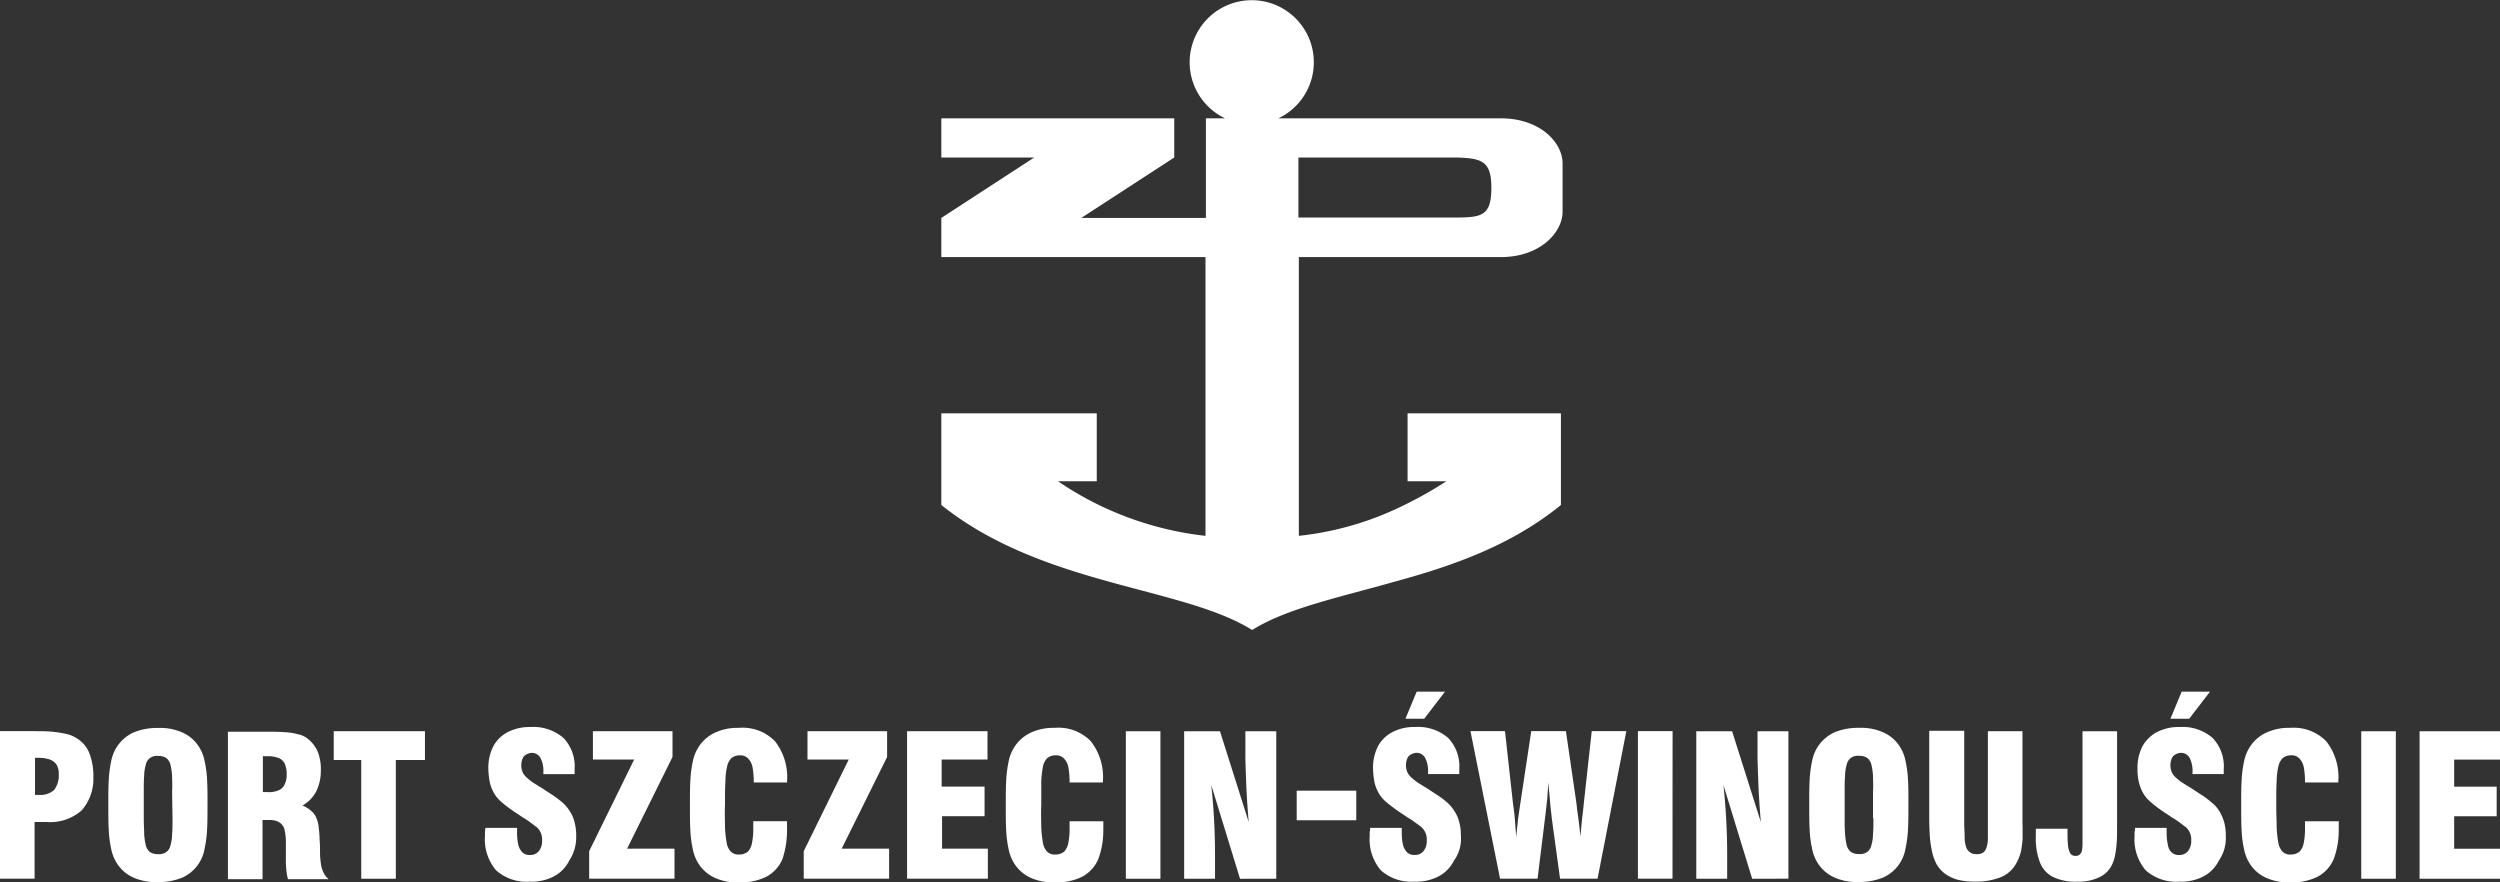
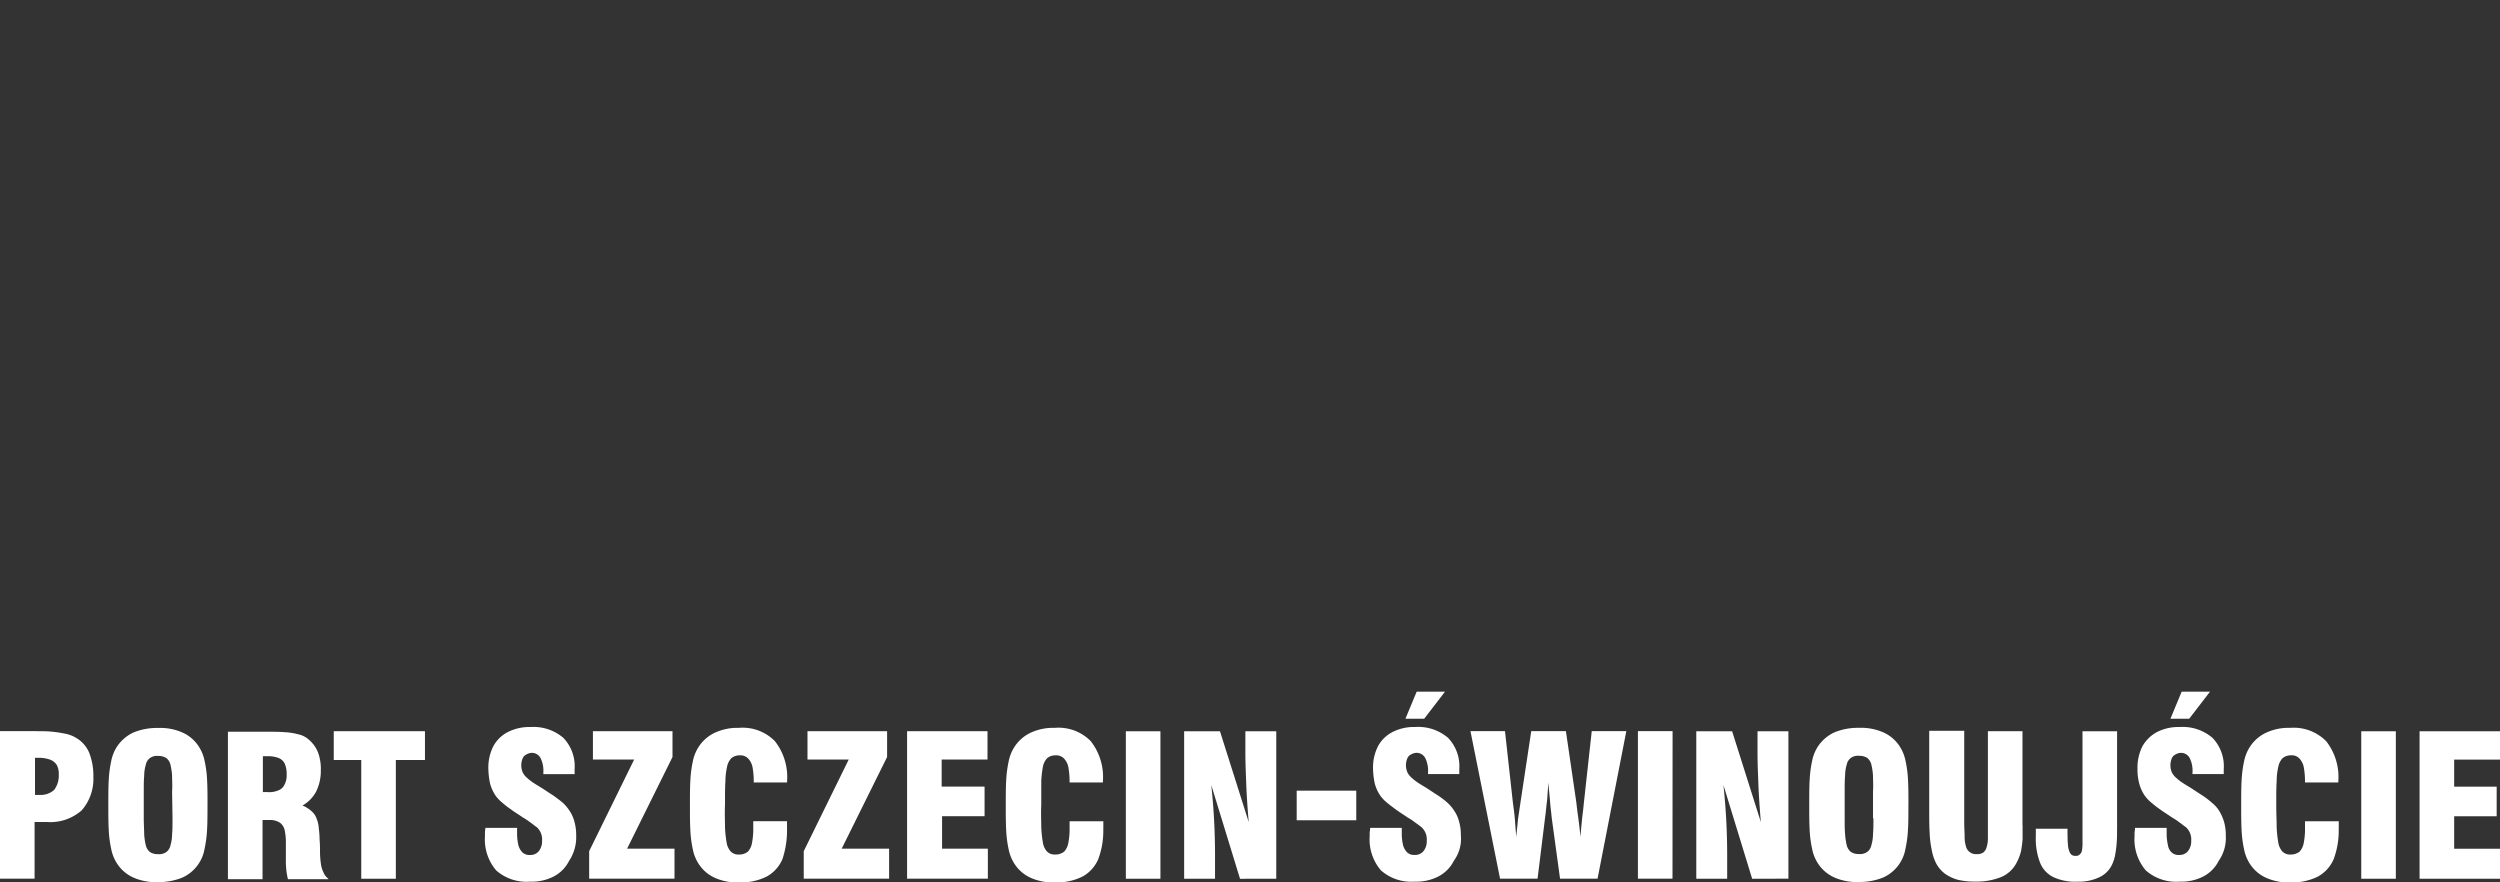
<svg xmlns="http://www.w3.org/2000/svg" width="226.629" height="80" viewBox="0 0 226.629 80">
  <rect x="0" y="0" width="226.629" height="80" fill="#333333" stroke="none" />
  <g id="port-szczecin-swinoujscie-logo-vector" transform="translate(0)">
-     <path id="Path_1" data-name="Path 1" d="M279.77,229.778h14.391c2.191.076,3.1.3,3.1,2.72,0,2.455-.755,2.72-3.1,2.72H279.77v-5.439Zm18.357,9.027c3.551,0,5.59-2.229,5.59-4.117v-4.381c0-1.889-2.04-4.079-5.59-4.079h-20.17a5.628,5.628,0,1,0-4.835,0h-1.737v9.027H260.091l8.423-5.477v-3.551H247.4v3.551h8.423l-8.423,5.477v3.551h23.947v25.269a29.523,29.523,0,0,1-13.371-4.948h3.513v-6.157H247.4v8.31c9.216,7.365,21.832,7.365,28.178,11.331,3.135-1.964,7.856-2.946,12.918-4.381,5.137-1.4,10.538-3.248,15.071-6.95v-8.31h-13.9v6.157h3.513a36.355,36.355,0,0,1-4.684,2.568,28.03,28.03,0,0,1-8.687,2.38V238.805h18.319Z" transform="translate(-162.067 -215.5)" fill="#fff" fill-rule="evenodd" />
    <path id="Path_2" data-name="Path 2" d="M248.629,398.459v-2.72h-4.155v-2.946h3.853v-2.682h-3.853v-2.455h4.155v-2.568h-7.29v13.371Zm-9.443-13.371h-3.135v13.371h3.135Zm-5.175,8.838v-.68h-3.059v.6a6.515,6.515,0,0,1-.113,1.36,1.561,1.561,0,0,1-.378.793,1.247,1.247,0,0,1-.793.264.974.974,0,0,1-.755-.264,1.56,1.56,0,0,1-.378-.793,11.282,11.282,0,0,1-.151-1.4c0-.567-.038-1.246-.038-2.04v-.264c0-.718,0-1.36.038-1.889a6.07,6.07,0,0,1,.151-1.322,1.571,1.571,0,0,1,.378-.755,1.137,1.137,0,0,1,.755-.264.923.923,0,0,1,.755.264,1.593,1.593,0,0,1,.415.793,7.183,7.183,0,0,1,.113,1.4h3.022v-.113a5.266,5.266,0,0,0-1.1-3.626,4.145,4.145,0,0,0-3.286-1.209,4.82,4.82,0,0,0-2.191.453,3.541,3.541,0,0,0-1.473,1.322,3.741,3.741,0,0,0-.491,1.246,10.813,10.813,0,0,0-.227,1.738c-.038.68-.038,1.435-.038,2.266s0,1.586.038,2.266a10.26,10.26,0,0,0,.227,1.737,3.74,3.74,0,0,0,.491,1.246,3.421,3.421,0,0,0,1.511,1.322,5,5,0,0,0,2.229.415,5.25,5.25,0,0,0,2.455-.529,3.267,3.267,0,0,0,1.435-1.586,7.39,7.39,0,0,0,.453-2.757m-10.236.68a4.44,4.44,0,0,0-.151-1.284,4.18,4.18,0,0,0-.453-1.02,2.838,2.838,0,0,0-.642-.718,7.97,7.97,0,0,0-.831-.642c-.3-.189-.642-.415-.982-.642-.3-.189-.567-.34-.793-.491a4.193,4.193,0,0,1-.6-.453,1.7,1.7,0,0,1-.415-.491,1.608,1.608,0,0,1-.151-.642,1.628,1.628,0,0,1,.113-.642.676.676,0,0,1,.34-.378,1.071,1.071,0,0,1,.491-.151.888.888,0,0,1,.793.453,2.563,2.563,0,0,1,.264,1.322v.151h2.833v-.453a3.714,3.714,0,0,0-1.02-2.833,4.174,4.174,0,0,0-2.984-.982,4.281,4.281,0,0,0-2.04.453,3.323,3.323,0,0,0-1.322,1.284,4.28,4.28,0,0,0-.453,2.04,4.889,4.889,0,0,0,.151,1.322,3.6,3.6,0,0,0,.491,1.1,3.217,3.217,0,0,0,.6.642,7.946,7.946,0,0,0,.831.642c.3.227.68.453,1.058.718a5.3,5.3,0,0,1,.68.453c.227.151.378.3.567.415a1.5,1.5,0,0,1,.491,1.246,1.414,1.414,0,0,1-.3.944.976.976,0,0,1-.793.34.924.924,0,0,1-.68-.227,1.165,1.165,0,0,1-.34-.68,4.765,4.765,0,0,1-.113-1.133v-.416h-2.871a1.287,1.287,0,0,1-.038.378v.378a4.313,4.313,0,0,0,1.02,3.1,4.155,4.155,0,0,0,3.06,1.02,4.37,4.37,0,0,0,2.191-.491,3.236,3.236,0,0,0,1.36-1.4,3.614,3.614,0,0,0,.642-2.229M222.34,381.5h-2.568l-1.02,2.455h1.7Zm-8.423,12.389v-8.8h-3.135v10.047a3.669,3.669,0,0,1-.038.68.614.614,0,0,1-.189.416.471.471,0,0,1-.415.151.512.512,0,0,1-.491-.264,2.036,2.036,0,0,1-.189-.793c-.038-.378-.038-.831-.038-1.4h-2.871v.68a6.038,6.038,0,0,0,.378,2.38,2.448,2.448,0,0,0,1.209,1.322,4.63,4.63,0,0,0,2.191.416,4.276,4.276,0,0,0,1.926-.378,2.363,2.363,0,0,0,1.171-1.1,3.382,3.382,0,0,0,.3-.869,9.171,9.171,0,0,0,.151-1.133c.038-.378.038-.869.038-1.36m-8.574-.264v-8.536h-3.135v9.669a2.6,2.6,0,0,1-.113.831.914.914,0,0,1-.3.491.959.959,0,0,1-.6.151.929.929,0,0,1-.982-.718,2.849,2.849,0,0,1-.113-.869c0-.34-.038-.755-.038-1.209v-8.385h-3.173v7.214c0,.718,0,1.4.038,2a9.138,9.138,0,0,0,.189,1.586,4.4,4.4,0,0,0,.415,1.246,2.886,2.886,0,0,0,.831.944,3.693,3.693,0,0,0,1.171.529,6.329,6.329,0,0,0,1.549.151,5.909,5.909,0,0,0,2.342-.416,2.8,2.8,0,0,0,1.4-1.322,4.407,4.407,0,0,0,.378-.982,9.179,9.179,0,0,0,.151-1.133q0-.567,0-1.246m-13.522-.642c0,.567,0,1.02-.038,1.435a3.638,3.638,0,0,1-.151,1.02.989.989,0,0,1-.378.6,1.126,1.126,0,0,1-.755.189,1.25,1.25,0,0,1-.718-.189,1.111,1.111,0,0,1-.378-.6,5.9,5.9,0,0,1-.151-1.02c-.038-.415-.038-.906-.038-1.435v-2.417c0-.529,0-1.02.038-1.435a3.639,3.639,0,0,1,.151-1.02.99.99,0,0,1,.378-.6,1.077,1.077,0,0,1,.718-.189,1.389,1.389,0,0,1,.755.189,1.112,1.112,0,0,1,.378.6,5.9,5.9,0,0,1,.151,1.02c0,.416.038.906,0,1.435v2.417Zm3.173-1.209c0-.831,0-1.586-.038-2.266a10.262,10.262,0,0,0-.227-1.737,3.739,3.739,0,0,0-.491-1.246,3.421,3.421,0,0,0-1.511-1.322,5,5,0,0,0-2.229-.415,5.586,5.586,0,0,0-2.229.415,3.637,3.637,0,0,0-1.511,1.322,3.738,3.738,0,0,0-.491,1.246,10.814,10.814,0,0,0-.227,1.737c-.038.68-.038,1.435-.038,2.266s0,1.586.038,2.266a10.261,10.261,0,0,0,.227,1.737,3.74,3.74,0,0,0,.491,1.247,3.421,3.421,0,0,0,1.511,1.322,5,5,0,0,0,2.229.416,5.719,5.719,0,0,0,2.229-.416,3.512,3.512,0,0,0,2-2.606,10.817,10.817,0,0,0,.227-1.737c.038-.642.038-1.4.038-2.229m-10.878,6.686V385.088h-2.8v2.077c0,.718.038,1.624.076,2.644s.113,2.191.227,3.513l-2.606-8.234h-3.248v13.371h2.8v-2.266a59.565,59.565,0,0,0-.34-6.232l2.606,8.5Zm-10.5-13.371H170.48v13.371h3.135Zm-4.193,0h-3.135l-.718,6.534c-.038.378-.076.793-.151,1.322-.038.491-.113,1.1-.151,1.737q-.113-1.133-.227-1.926c-.076-.529-.113-.907-.151-1.209l-.944-6.459H160.81l-.982,6.5c-.076.529-.151,1.02-.227,1.549-.038.529-.113,1.02-.151,1.549q-.057-.68-.113-1.473c-.038-.529-.113-1.058-.189-1.624l-.718-6.5H155.3l2.682,13.371h3.4l.68-5.515c.076-.529.113-1.058.189-1.624.038-.529.076-1.1.113-1.586.038.642.113,1.209.151,1.737s.113,1.02.151,1.473l.755,5.515h3.4Zm-15,9.518a4.441,4.441,0,0,0-.151-1.284,3.117,3.117,0,0,0-.453-1.02,3.59,3.59,0,0,0-.6-.718,7.968,7.968,0,0,0-.831-.642c-.3-.189-.642-.415-.982-.642-.3-.189-.567-.34-.793-.491a4.2,4.2,0,0,1-.6-.453,1.7,1.7,0,0,1-.415-.491,1.607,1.607,0,0,1-.151-.642,1.628,1.628,0,0,1,.113-.642.676.676,0,0,1,.34-.378,1.071,1.071,0,0,1,.491-.151.888.888,0,0,1,.793.453,2.563,2.563,0,0,1,.264,1.322v.151h2.833v-.453a3.713,3.713,0,0,0-1.02-2.833,4.174,4.174,0,0,0-2.984-.982,4.281,4.281,0,0,0-2.04.453,3.1,3.1,0,0,0-1.322,1.284,4.28,4.28,0,0,0-.453,2.04,7.066,7.066,0,0,0,.151,1.322,3.6,3.6,0,0,0,.491,1.1,3.217,3.217,0,0,0,.6.642c.264.227.529.415.831.642s.68.453,1.058.718a5.3,5.3,0,0,1,.68.453c.227.151.415.3.567.415a1.5,1.5,0,0,1,.491,1.246,1.414,1.414,0,0,1-.3.944.976.976,0,0,1-.793.34.923.923,0,0,1-.68-.227,1.461,1.461,0,0,1-.378-.68,4.766,4.766,0,0,1-.113-1.133v-.416h-2.871a1.285,1.285,0,0,1-.038.378v.378a4.313,4.313,0,0,0,1.02,3.1,4.155,4.155,0,0,0,3.059,1.02,4.37,4.37,0,0,0,2.191-.491,3.236,3.236,0,0,0,1.36-1.4,3.387,3.387,0,0,0,.642-2.229M152.992,381.5h-2.568l-1.02,2.455h1.7Zm-8.045,8.976h-5.4v2.682h5.4Zm-7.252,7.983V385.088h-2.8v2.077c0,.718.038,1.624.076,2.644s.113,2.191.227,3.513l-2.606-8.234h-3.248v13.371h2.8v-2.266a59.565,59.565,0,0,0-.34-6.232l2.606,8.5Zm-10.5-13.371h-3.135v13.371h3.135Zm-5.175,8.838v-.68h-3.06v.6a6.516,6.516,0,0,1-.113,1.36,1.561,1.561,0,0,1-.378.793,1.247,1.247,0,0,1-.793.264.974.974,0,0,1-.755-.264,1.561,1.561,0,0,1-.378-.793,11.287,11.287,0,0,1-.151-1.4c0-.567-.038-1.246,0-2.04v-2.153a9.92,9.92,0,0,1,.151-1.322,1.571,1.571,0,0,1,.378-.755,1.137,1.137,0,0,1,.755-.264.974.974,0,0,1,.755.264,1.593,1.593,0,0,1,.415.793,7.185,7.185,0,0,1,.113,1.4h3.022v-.113a5.266,5.266,0,0,0-1.1-3.626,4.093,4.093,0,0,0-3.286-1.209,4.819,4.819,0,0,0-2.191.453,3.541,3.541,0,0,0-1.473,1.322,3.74,3.74,0,0,0-.491,1.246,10.815,10.815,0,0,0-.227,1.738c-.038.68-.038,1.435-.038,2.266s0,1.586.038,2.266a10.262,10.262,0,0,0,.227,1.737,3.74,3.74,0,0,0,.491,1.246,3.421,3.421,0,0,0,1.511,1.322,5,5,0,0,0,2.229.415,5.25,5.25,0,0,0,2.455-.529,3.267,3.267,0,0,0,1.435-1.586,7.391,7.391,0,0,0,.453-2.757m-10.463,4.533v-2.72H107.4v-2.946h3.853v-2.682h-3.89v-2.455h4.155v-2.568h-7.29v13.371Zm-8.952,0v-2.72H98.3l4.117-8.31v-2.342H95.2v2.568H98.94l-4.079,8.31v2.493Zm-9.254-4.533v-.68h-3.06v.6a6.516,6.516,0,0,1-.113,1.36A1.561,1.561,0,0,1,89.8,396a1.247,1.247,0,0,1-.793.264.974.974,0,0,1-.755-.264,1.561,1.561,0,0,1-.378-.793,11.287,11.287,0,0,1-.151-1.4c0-.567-.038-1.246,0-2.04v-.264c0-.718,0-1.36.038-1.889a6.074,6.074,0,0,1,.151-1.322,1.571,1.571,0,0,1,.378-.755,1.138,1.138,0,0,1,.755-.264.974.974,0,0,1,.755.264,1.593,1.593,0,0,1,.415.793,7.187,7.187,0,0,1,.113,1.4H93.35v-.113a5.266,5.266,0,0,0-1.1-3.626,4.093,4.093,0,0,0-3.286-1.209,4.82,4.82,0,0,0-2.191.453,3.541,3.541,0,0,0-1.473,1.322,3.74,3.74,0,0,0-.491,1.246,10.815,10.815,0,0,0-.227,1.738c-.038.68-.038,1.435-.038,2.266s0,1.586.038,2.266a10.262,10.262,0,0,0,.227,1.737,3.739,3.739,0,0,0,.491,1.246,3.421,3.421,0,0,0,1.511,1.322,5,5,0,0,0,2.229.415,5.25,5.25,0,0,0,2.455-.529,3.267,3.267,0,0,0,1.435-1.586,8.312,8.312,0,0,0,.415-2.757m-10.2,4.533v-2.72H78.846l4.117-8.31v-2.342H75.749v2.568h3.739l-4.079,8.31v2.493Zm-8.914-3.853a4.441,4.441,0,0,0-.151-1.284,3.117,3.117,0,0,0-.453-1.02,3.59,3.59,0,0,0-.6-.718c-.264-.227-.529-.415-.831-.642-.3-.189-.642-.415-.982-.642-.3-.189-.567-.34-.793-.491a4.2,4.2,0,0,1-.6-.453,1.7,1.7,0,0,1-.415-.491,1.607,1.607,0,0,1-.151-.642,1.628,1.628,0,0,1,.113-.642.676.676,0,0,1,.34-.378,1.071,1.071,0,0,1,.491-.151.888.888,0,0,1,.793.453,2.563,2.563,0,0,1,.264,1.322v.151h2.833v-.453a3.713,3.713,0,0,0-1.02-2.833,4.174,4.174,0,0,0-2.984-.982,4.281,4.281,0,0,0-2.04.453,3.1,3.1,0,0,0-1.322,1.284,4.281,4.281,0,0,0-.453,2.04,7.062,7.062,0,0,0,.151,1.322,3.6,3.6,0,0,0,.491,1.1,3.217,3.217,0,0,0,.6.642,7.946,7.946,0,0,0,.831.642c.3.227.68.453,1.058.718a5.3,5.3,0,0,1,.68.453c.227.151.378.3.567.415a1.5,1.5,0,0,1,.491,1.246,1.414,1.414,0,0,1-.3.944.976.976,0,0,1-.793.34.923.923,0,0,1-.68-.227,1.461,1.461,0,0,1-.378-.68,4.766,4.766,0,0,1-.113-1.133v-.416H66c0,.113-.038.264-.038.378v.378a4.313,4.313,0,0,0,1.02,3.1,4.155,4.155,0,0,0,3.059,1.02,4.37,4.37,0,0,0,2.191-.491,3.236,3.236,0,0,0,1.36-1.4,3.876,3.876,0,0,0,.642-2.229m-13.711-6.95v-2.568H52.255v2.606h2.493v10.765h3.135V387.695h2.644Zm-12.54,1.284a1.822,1.822,0,0,1-.189.982.977.977,0,0,1-.567.529,2.08,2.08,0,0,1-1.02.151h-.378v-3.248h.378a2.641,2.641,0,0,1,1.02.151A1.048,1.048,0,0,1,47.8,388a2.333,2.333,0,0,1,.189.944m3.777,9.518a1.425,1.425,0,0,1-.453-.6,2.441,2.441,0,0,1-.227-.793,7.43,7.43,0,0,1-.076-.982c0-.378,0-.755-.038-1.171a8.687,8.687,0,0,0-.076-1.058,2.687,2.687,0,0,0-.189-.831,1.542,1.542,0,0,0-.453-.68,2.864,2.864,0,0,0-.831-.529,3.128,3.128,0,0,0,1.246-1.284,4.268,4.268,0,0,0,.415-1.926,4.312,4.312,0,0,0-.264-1.624,2.978,2.978,0,0,0-.869-1.171,2.007,2.007,0,0,0-.944-.453,5.424,5.424,0,0,0-1.246-.189c-.453-.038-.982-.038-1.586-.038H42.661V398.5H45.8v-5.364h.642a1.612,1.612,0,0,1,.907.227,1.1,1.1,0,0,1,.453.68,5.378,5.378,0,0,1,.113,1.246v1.4a7.588,7.588,0,0,0,.038.944,5.939,5.939,0,0,0,.151.869h3.664Zm-14.127-5.477c0,.567,0,1.02-.038,1.435a3.638,3.638,0,0,1-.151,1.02.989.989,0,0,1-.378.6,1.126,1.126,0,0,1-.755.189,1.25,1.25,0,0,1-.718-.189,1.111,1.111,0,0,1-.378-.6,5.9,5.9,0,0,1-.151-1.02c0-.415-.038-.906-.038-1.435v-2.417c0-.529,0-1.02.038-1.435a3.639,3.639,0,0,1,.151-1.02.99.99,0,0,1,.378-.6,1.077,1.077,0,0,1,.718-.189,1.389,1.389,0,0,1,.755.189,1.112,1.112,0,0,1,.378.6,5.9,5.9,0,0,1,.151,1.02c0,.416.038.906,0,1.435Zm3.173-1.209c0-.831,0-1.586-.038-2.266a10.262,10.262,0,0,0-.227-1.737,3.738,3.738,0,0,0-.491-1.246,3.421,3.421,0,0,0-1.511-1.322,5,5,0,0,0-2.229-.415,5.586,5.586,0,0,0-2.229.415,3.637,3.637,0,0,0-1.511,1.322,3.739,3.739,0,0,0-.491,1.246,10.815,10.815,0,0,0-.227,1.737c-.038.68-.038,1.435-.038,2.266s0,1.586.038,2.266a10.262,10.262,0,0,0,.227,1.737,3.74,3.74,0,0,0,.491,1.247,3.421,3.421,0,0,0,1.511,1.322,5,5,0,0,0,2.229.416,5.719,5.719,0,0,0,2.229-.416,3.512,3.512,0,0,0,2-2.606A10.813,10.813,0,0,0,40.772,394c.038-.642.038-1.4.038-2.229m-13.484-2.8a2.169,2.169,0,0,1-.415,1.435,1.847,1.847,0,0,1-1.36.453h-.378v-3.362H25.4a3.067,3.067,0,0,1,1.1.151,1.23,1.23,0,0,1,.642.491,1.69,1.69,0,0,1,.189.831m3.135.189a5.725,5.725,0,0,0-.378-2.115,2.806,2.806,0,0,0-1.133-1.322,2.952,2.952,0,0,0-1.058-.415,11.573,11.573,0,0,0-1.284-.189c-.453-.038-.982-.038-1.549-.038H22v13.371h3.135v-5.137h1.1a4.3,4.3,0,0,0,3.173-1.058A4.325,4.325,0,0,0,30.461,389.168Z" transform="translate(-22 -318.799)" fill="#fff" fill-rule="evenodd" />
  </g>
</svg>